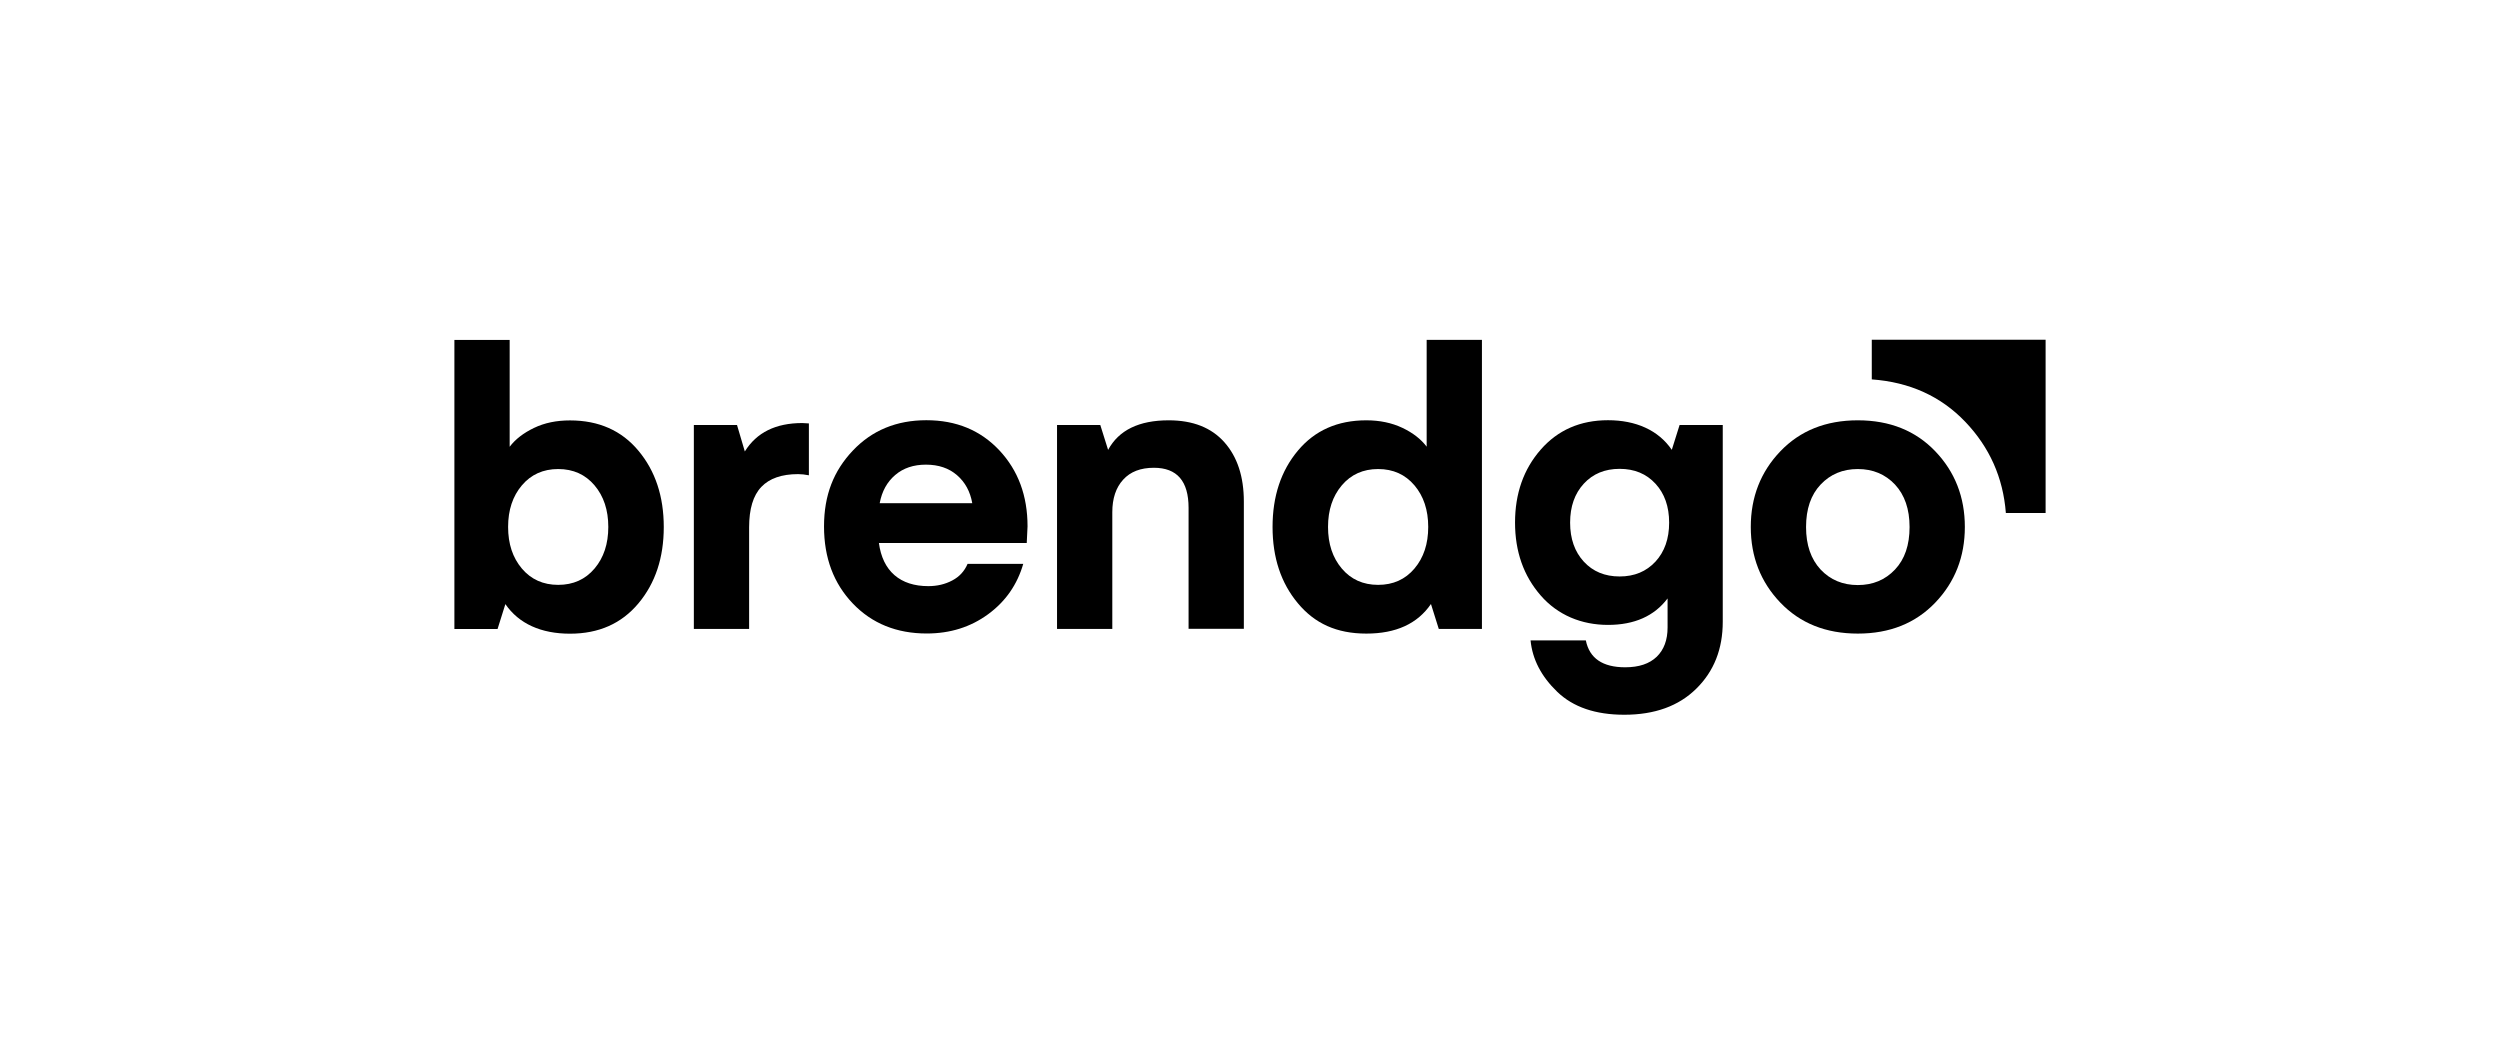
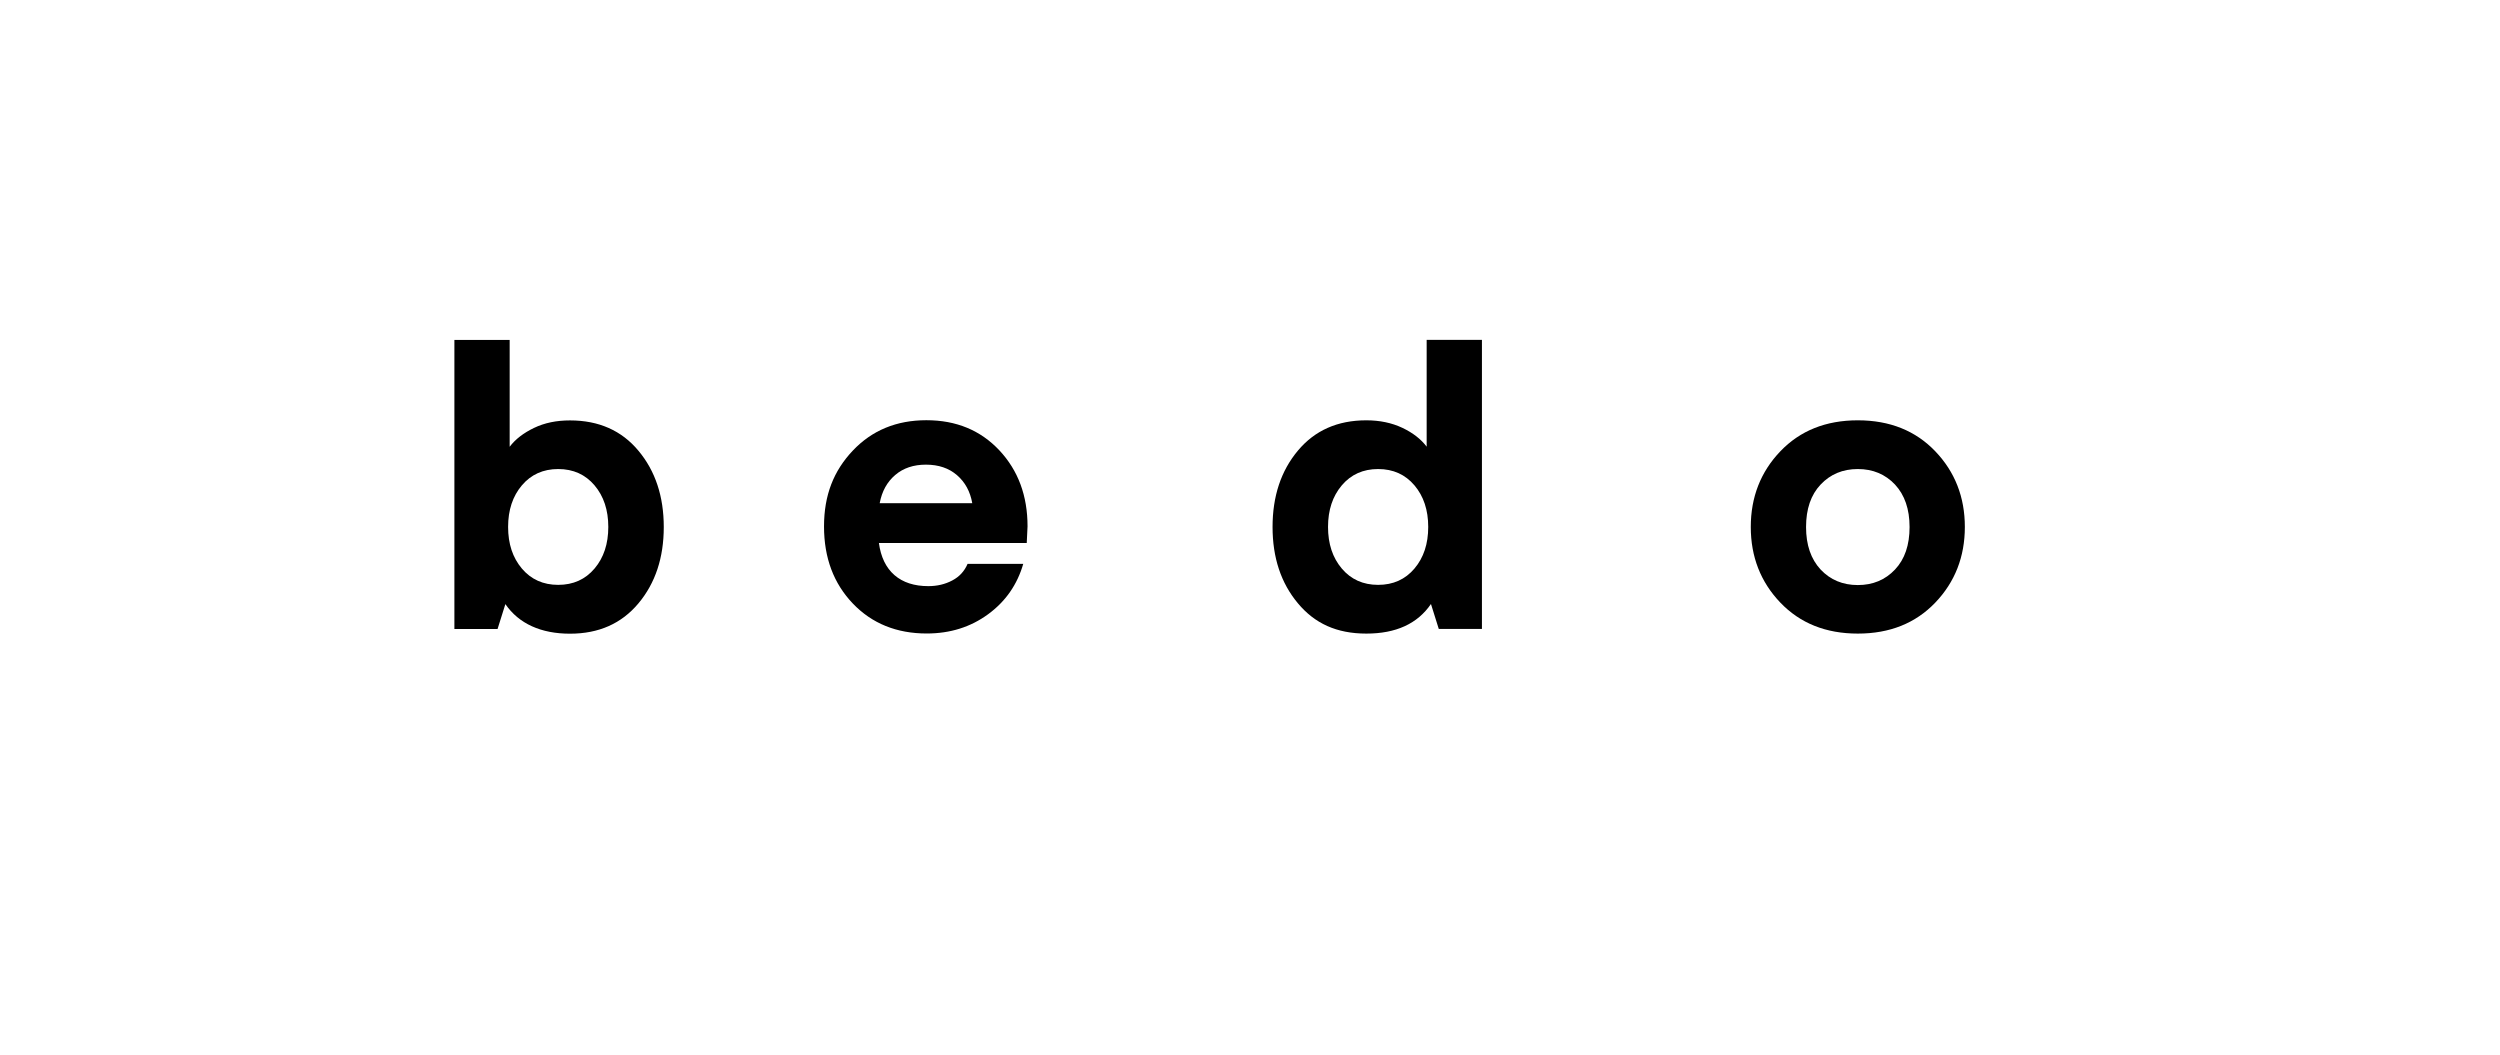
<svg xmlns="http://www.w3.org/2000/svg" id="katman_1" viewBox="0 0 256 108">
  <g>
    <path d="M52.19,45.75c.58-.77,1.41-1.41,2.49-1.93s2.3-.77,3.69-.77c2.95,0,5.29,1.04,7.01,3.11,1.73,2.07,2.59,4.68,2.59,7.81s-.86,5.74-2.59,7.81c-1.73,2.07-4.06,3.11-7.01,3.11s-5.23-1.01-6.62-3.03l-.8,2.55h-4.42v-29.6h5.66v10.96ZM53.44,49.7c-.94,1.11-1.41,2.53-1.41,4.26s.47,3.15,1.41,4.26c.94,1.11,2.18,1.67,3.72,1.67s2.78-.56,3.72-1.67,1.41-2.53,1.41-4.26-.47-3.15-1.41-4.26-2.18-1.67-3.72-1.67-2.78.56-3.72,1.67Z" />
-     <path d="M82.83,43.37v5.3c-.4-.08-.77-.12-1.11-.12-1.67,0-2.93.44-3.76,1.31-.84.88-1.25,2.26-1.25,4.14v10.4h-5.66v-20.88h4.42l.8,2.71c1.2-1.94,3.16-2.91,5.89-2.91l.68.04h0Z" />
    <path d="M105.14,55.6h-15.14c.19,1.43.72,2.53,1.59,3.29.88.76,2.04,1.13,3.47,1.13.9,0,1.72-.19,2.45-.58.73-.38,1.25-.95,1.57-1.7h5.7c-.61,2.12-1.81,3.85-3.6,5.16-1.79,1.31-3.88,1.97-6.28,1.97-3.08,0-5.61-1.02-7.57-3.07-1.96-2.05-2.95-4.67-2.95-7.89s.99-5.7,2.95-7.77c1.96-2.07,4.47-3.11,7.53-3.11s5.54,1.03,7.47,3.08c1.93,2.06,2.89,4.65,2.89,7.79l-.08,1.67h0ZM94.82,47.58c-1.27,0-2.32.35-3.15,1.06s-1.36,1.66-1.59,2.89h9.48c-.21-1.2-.73-2.15-1.56-2.87-.83-.72-1.89-1.08-3.19-1.08Z" />
-     <path d="M112.67,43.52l.8,2.55c1.09-2.02,3.16-3.03,6.21-3.03,2.47,0,4.37.75,5.7,2.25,1.33,1.5,1.99,3.53,1.99,6.07v13.03h-5.66v-12.39c0-2.73-1.18-4.1-3.55-4.1-1.36,0-2.41.4-3.15,1.22-.74.81-1.11,1.92-1.11,3.33v11.95h-5.66v-20.88s4.42,0,4.42,0Z" />
-     <path d="M171.19,46.07l.8-2.55h4.42v20.15c0,2.79-.9,5.07-2.71,6.85-1.8,1.78-4.26,2.67-7.37,2.67-2.95,0-5.24-.78-6.87-2.35-1.63-1.57-2.54-3.32-2.73-5.26h5.66c.37,1.83,1.72,2.75,4.03,2.75,1.41,0,2.48-.36,3.23-1.08.74-.72,1.11-1.72,1.11-2.99v-2.98c-1.36,1.8-3.39,2.71-6.1,2.71s-5.14-1-6.89-3.01-2.63-4.49-2.63-7.47.88-5.47,2.63-7.47c1.75-2,4.05-3.01,6.89-3.01s5.15,1.01,6.53,3.03h0ZM169.52,57.51c.93-1.01,1.4-2.34,1.4-3.99s-.47-2.98-1.4-3.99-2.15-1.52-3.67-1.52-2.74.51-3.67,1.52c-.93,1.01-1.4,2.34-1.4,3.99s.47,2.98,1.4,3.99c.93,1.01,2.15,1.52,3.67,1.52s2.73-.51,3.67-1.52Z" />
    <path d="M198.17,61.71c-2.02,2.11-4.66,3.17-7.93,3.17s-5.91-1.06-7.93-3.17-3.03-4.7-3.03-7.75,1.01-5.64,3.03-7.75c2.02-2.11,4.66-3.17,7.93-3.17s5.91,1.06,7.93,3.17c2.02,2.11,3.03,4.7,3.03,7.75s-1.01,5.64-3.03,7.75ZM186.43,49.62c-1,1.06-1.49,2.51-1.49,4.35s.5,3.28,1.49,4.35c1,1.06,2.27,1.59,3.81,1.59s2.81-.53,3.81-1.59,1.49-2.51,1.49-4.35-.5-3.28-1.49-4.35c-1-1.06-2.27-1.59-3.81-1.59s-2.81.53-3.81,1.59Z" />
    <path d="M146.09,34.8h5.66v29.6h-4.42l-.8-2.55c-1.38,2.02-3.58,3.03-6.62,3.03s-5.29-1.04-7.01-3.11c-1.73-2.07-2.59-4.67-2.59-7.81s.86-5.74,2.59-7.81c1.73-2.07,4.06-3.11,7.01-3.11,1.38,0,2.61.26,3.69.77s1.91,1.16,2.49,1.93v-10.96h0ZM141.12,48.03c-1.54,0-2.78.56-3.72,1.67s-1.41,2.53-1.41,4.26.47,3.15,1.41,4.26c.94,1.11,2.18,1.67,3.72,1.67s2.78-.56,3.72-1.67,1.41-2.53,1.41-4.26-.47-3.15-1.41-4.26-2.18-1.67-3.72-1.67Z" />
  </g>
-   <path d="M209.47,52.52v-17.73h-17.8v4.06c3.88.28,7.08,1.73,9.58,4.35,2.48,2.6,3.87,5.71,4.15,9.33h4.07Z" />
</svg>